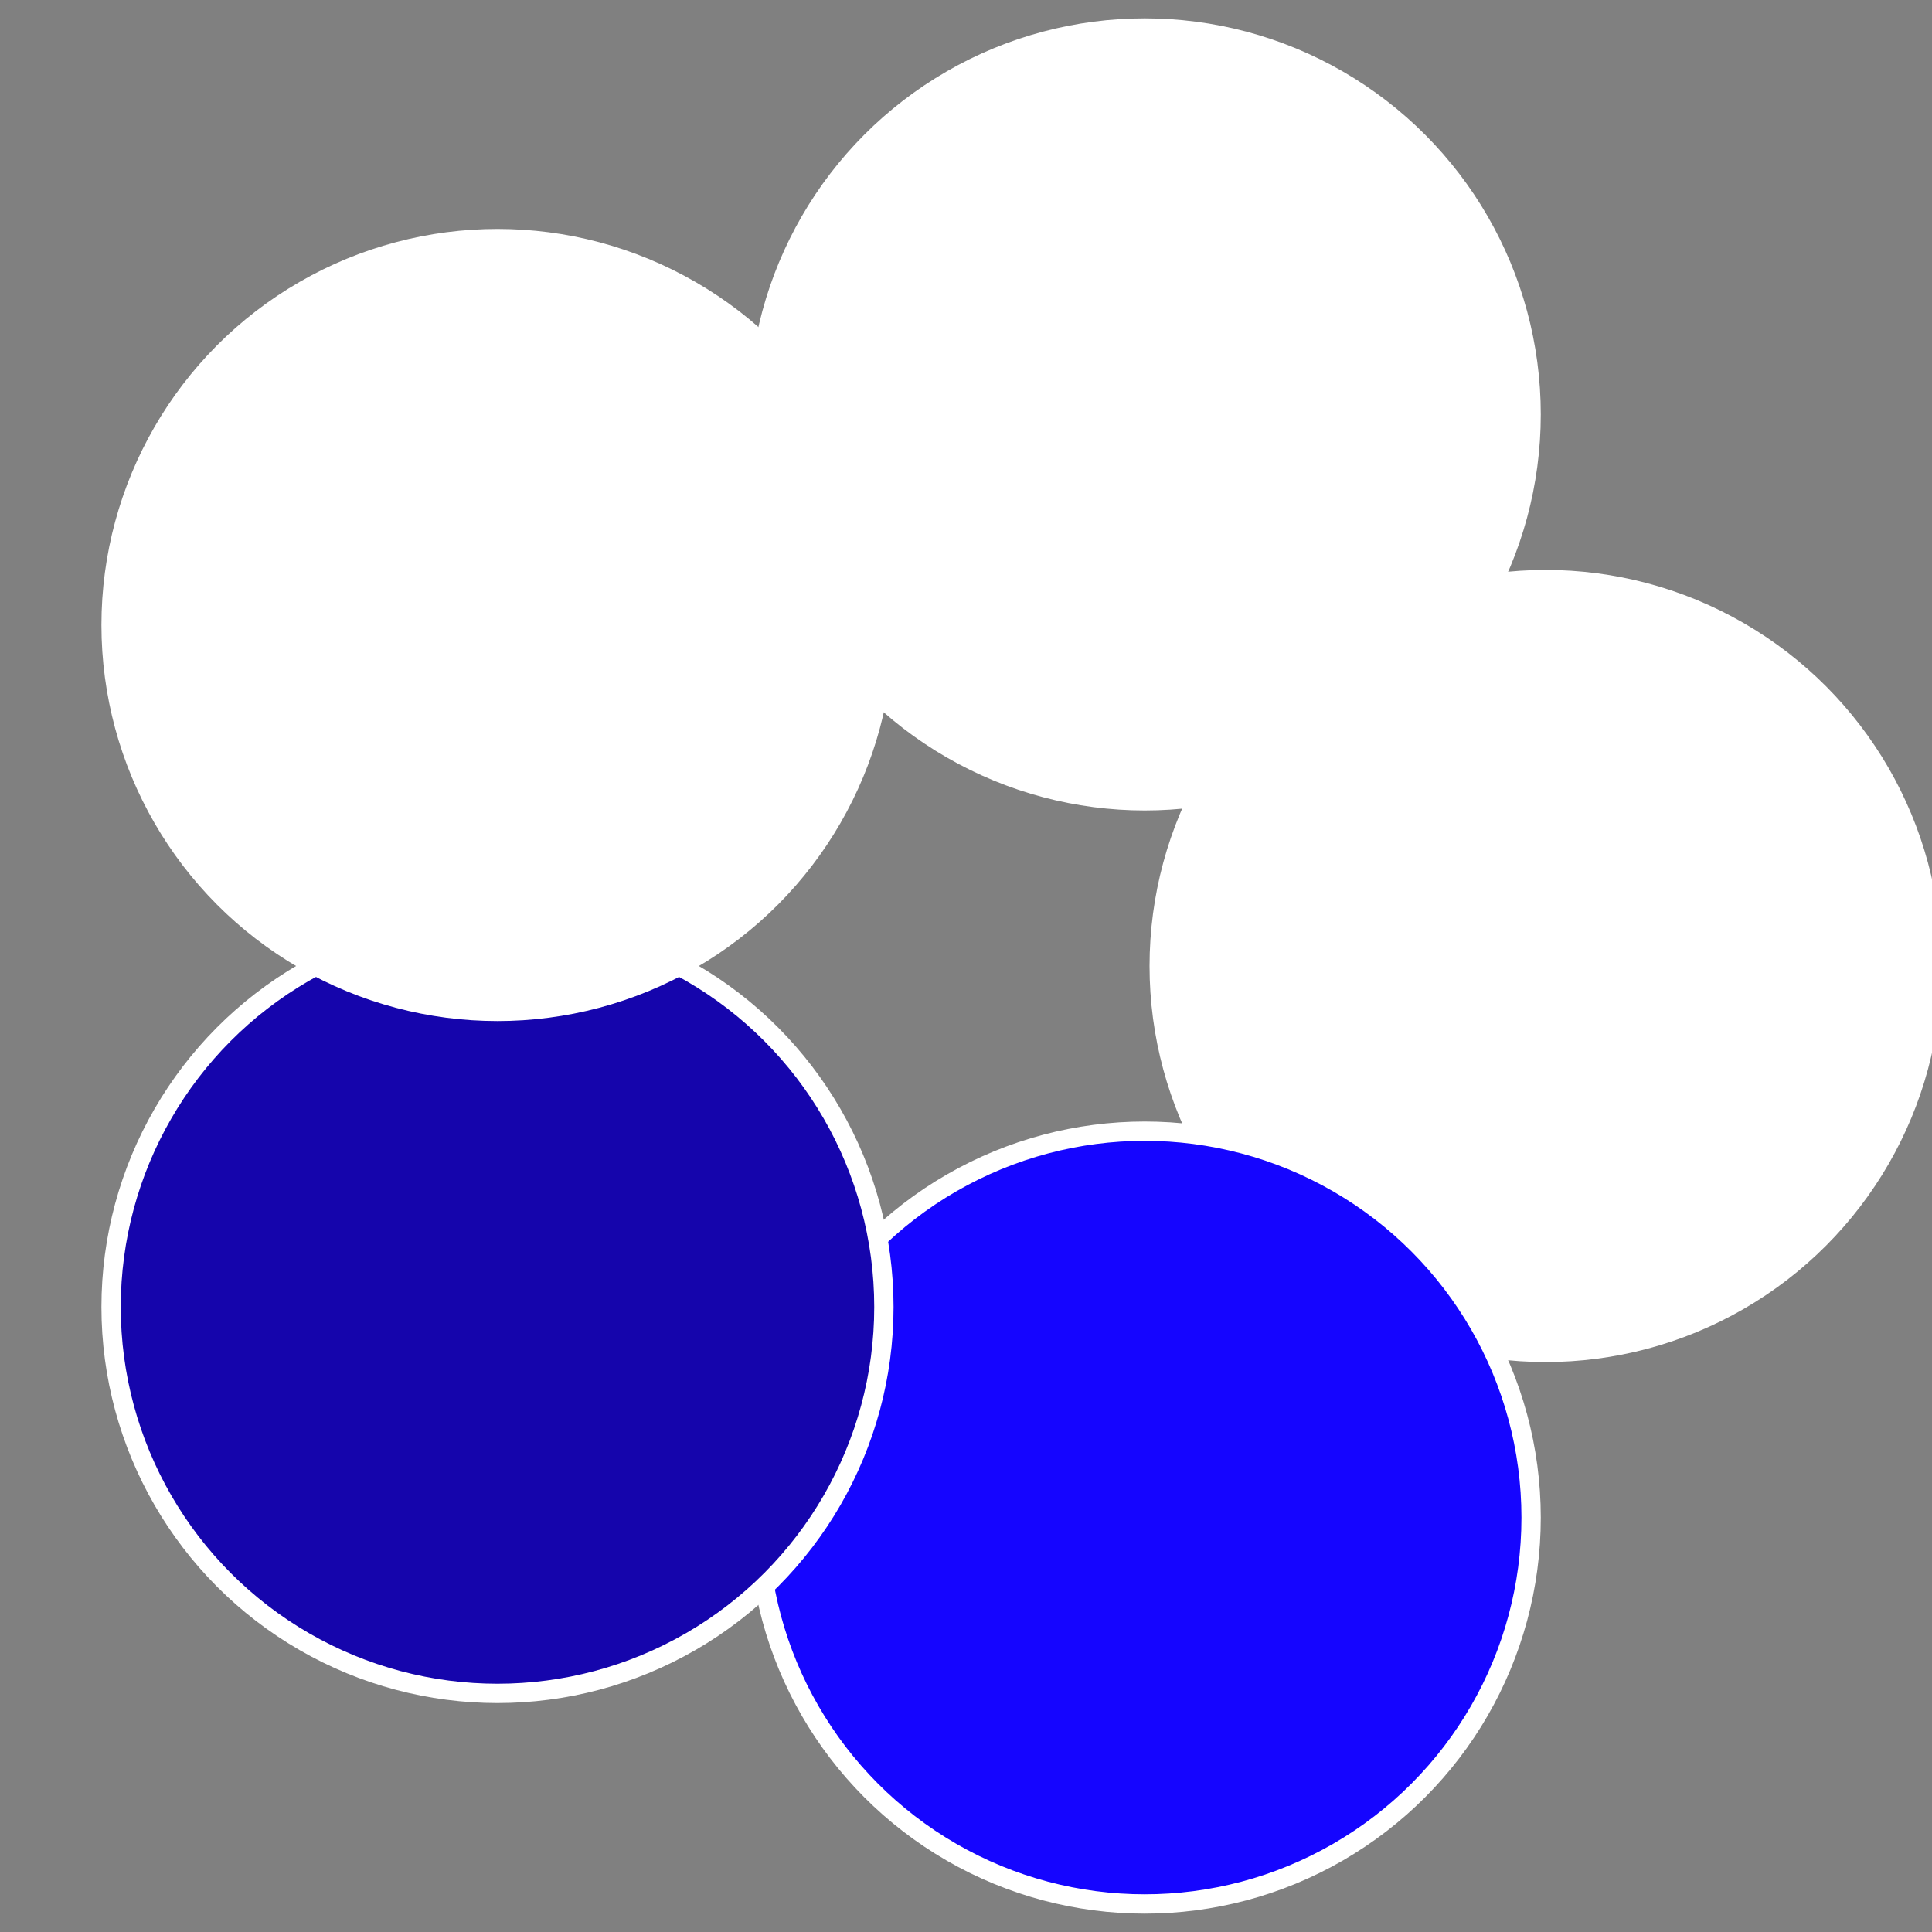
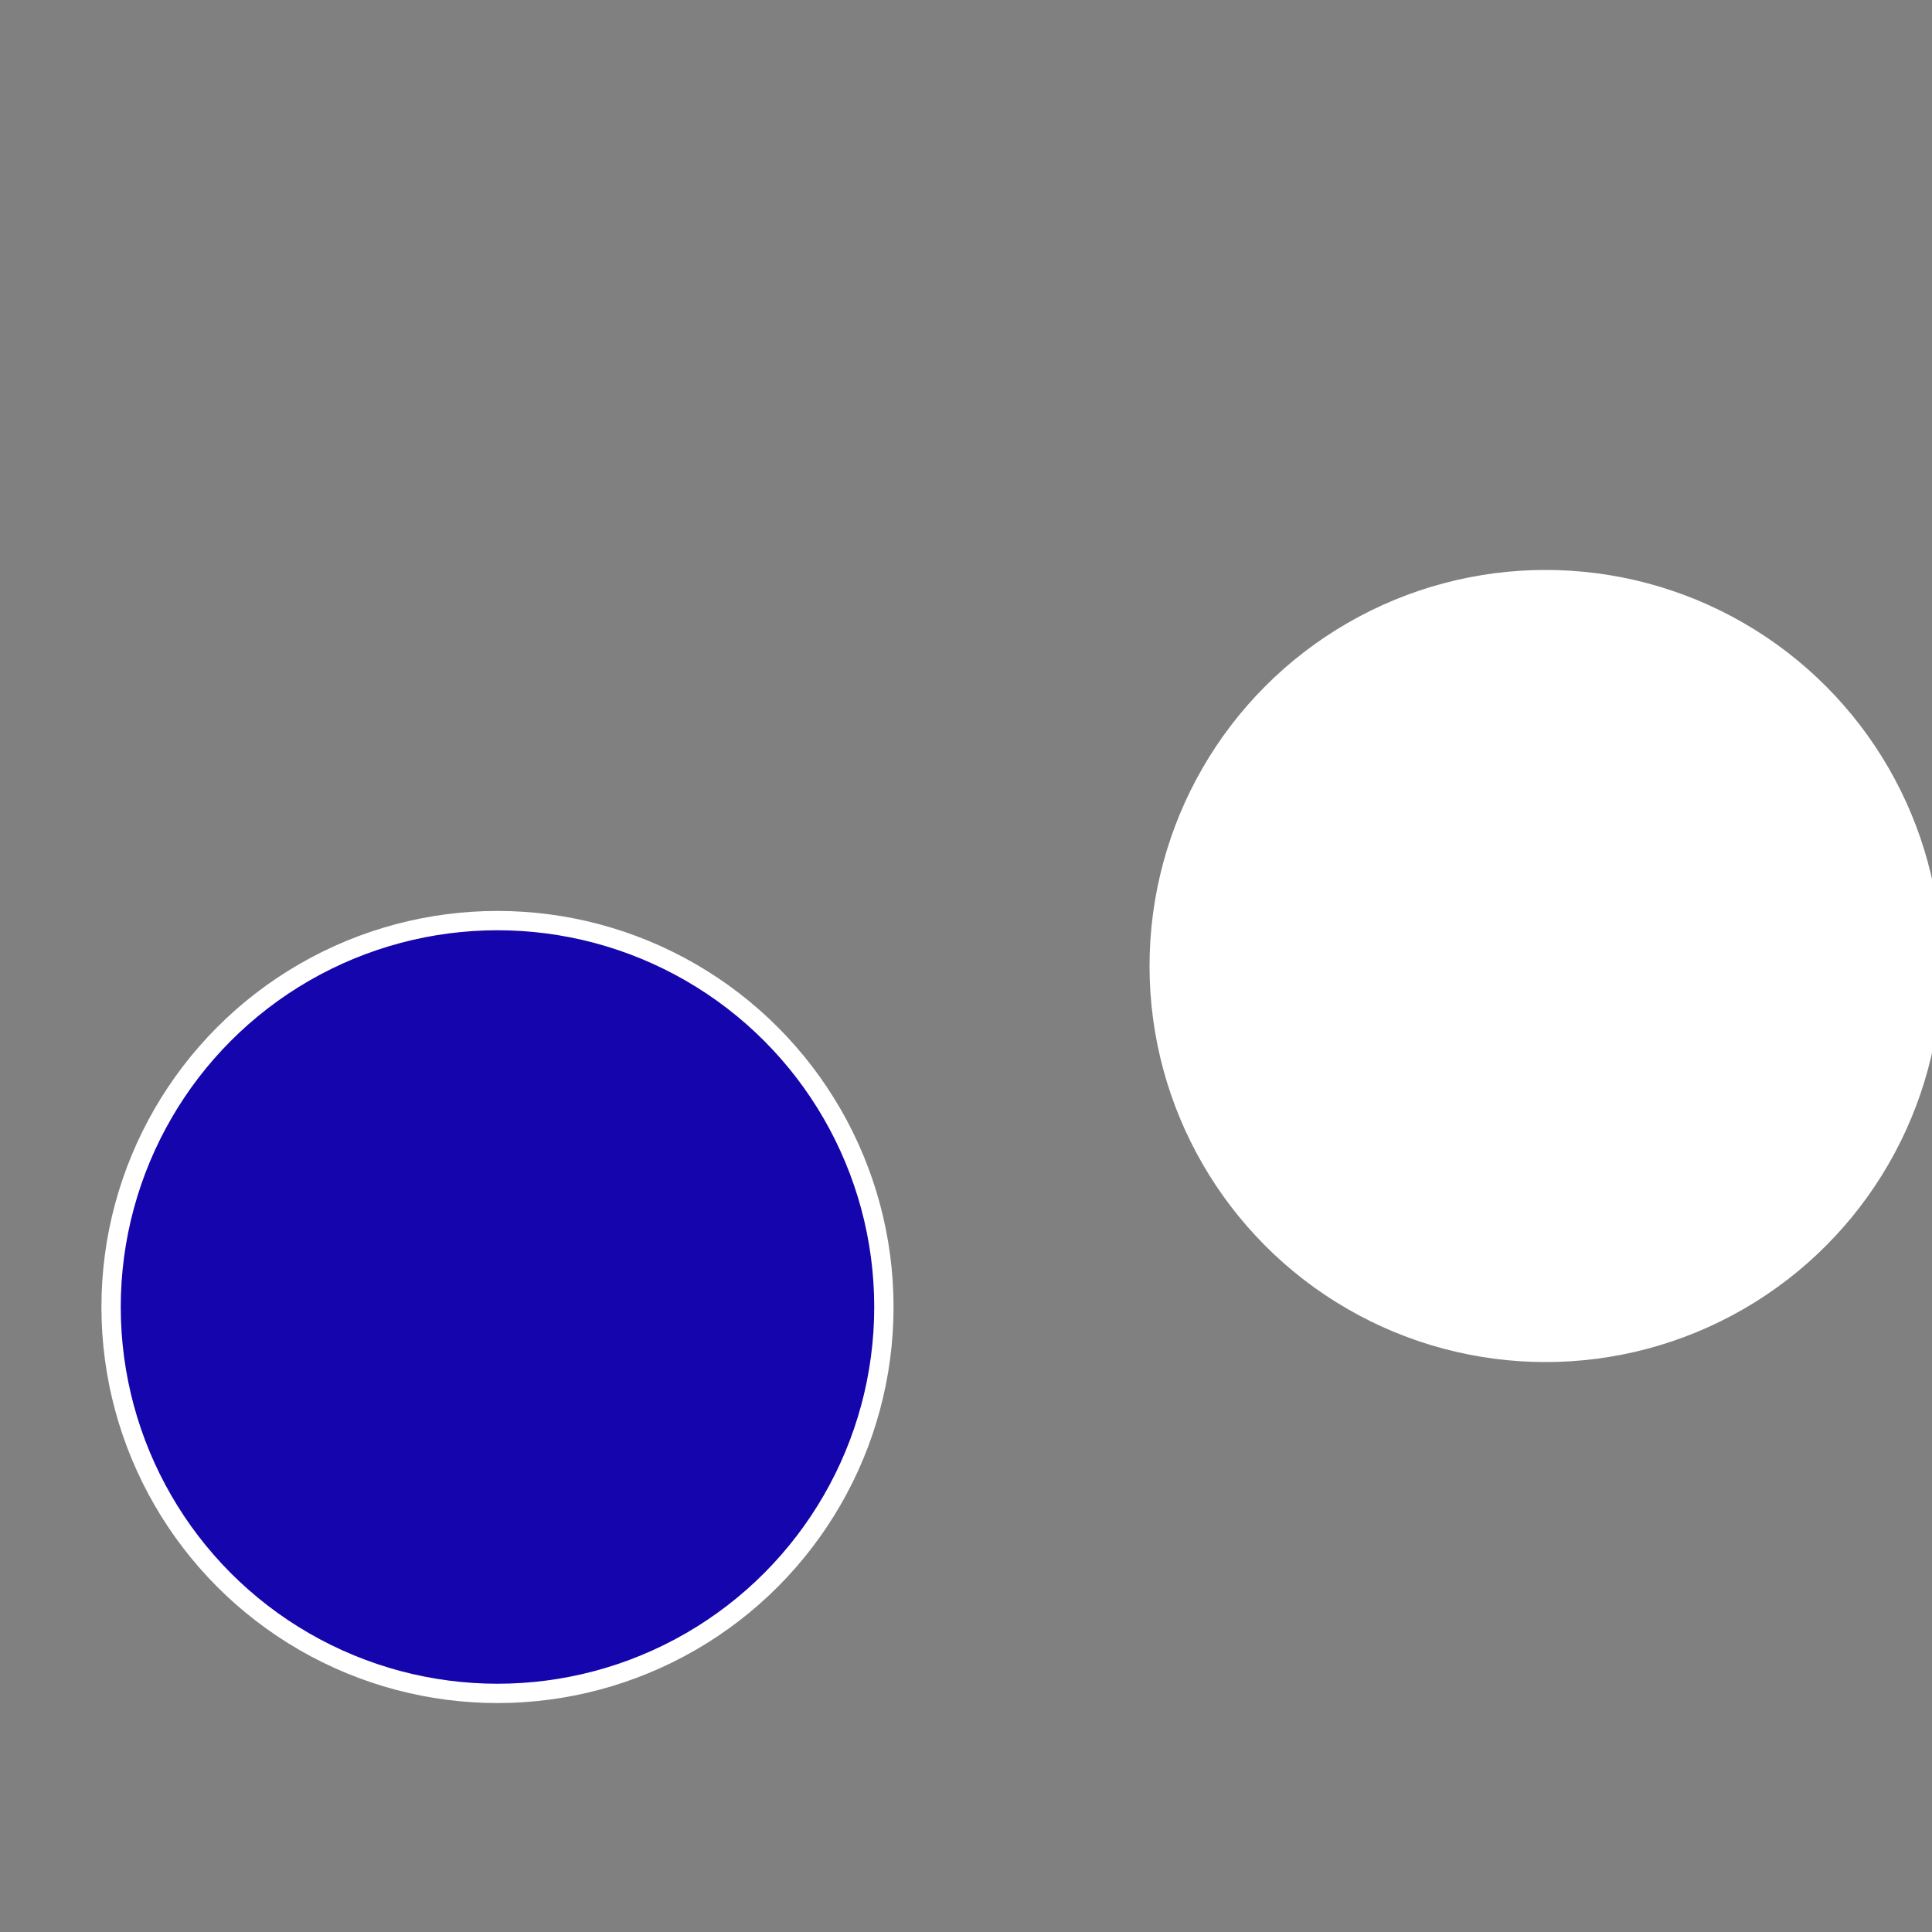
<svg xmlns="http://www.w3.org/2000/svg" width="500" height="500" viewBox="-1 -1 2 2">
  <rect x="-1" y="-1" width="2" height="2" fill="#808080" stroke="none" />
  <circle cx="0.6" cy="0" r="0.4" fill="#fffffffffffffa55ffffffffffffebf61505" stroke="#fff" stroke-width="1%" />
-   <circle cx="0.185" cy="0.571" r="0.4" fill="#1505ffffffffffffebf6fffffffffffffe70" stroke="#fff" stroke-width="1%" />
  <circle cx="-0.485" cy="0.353" r="0.4" fill="#1505ac1ffffffffffffebf6" stroke="#fff" stroke-width="1%" />
-   <circle cx="-0.485" cy="-0.353" r="0.4" fill="#ffffffffffffee041505ffffffffffffebf6" stroke="#fff" stroke-width="1%" />
-   <circle cx="0.185" cy="-0.571" r="0.4" fill="#ffffffffffffebf6edc1505" stroke="#fff" stroke-width="1%" />
</svg>